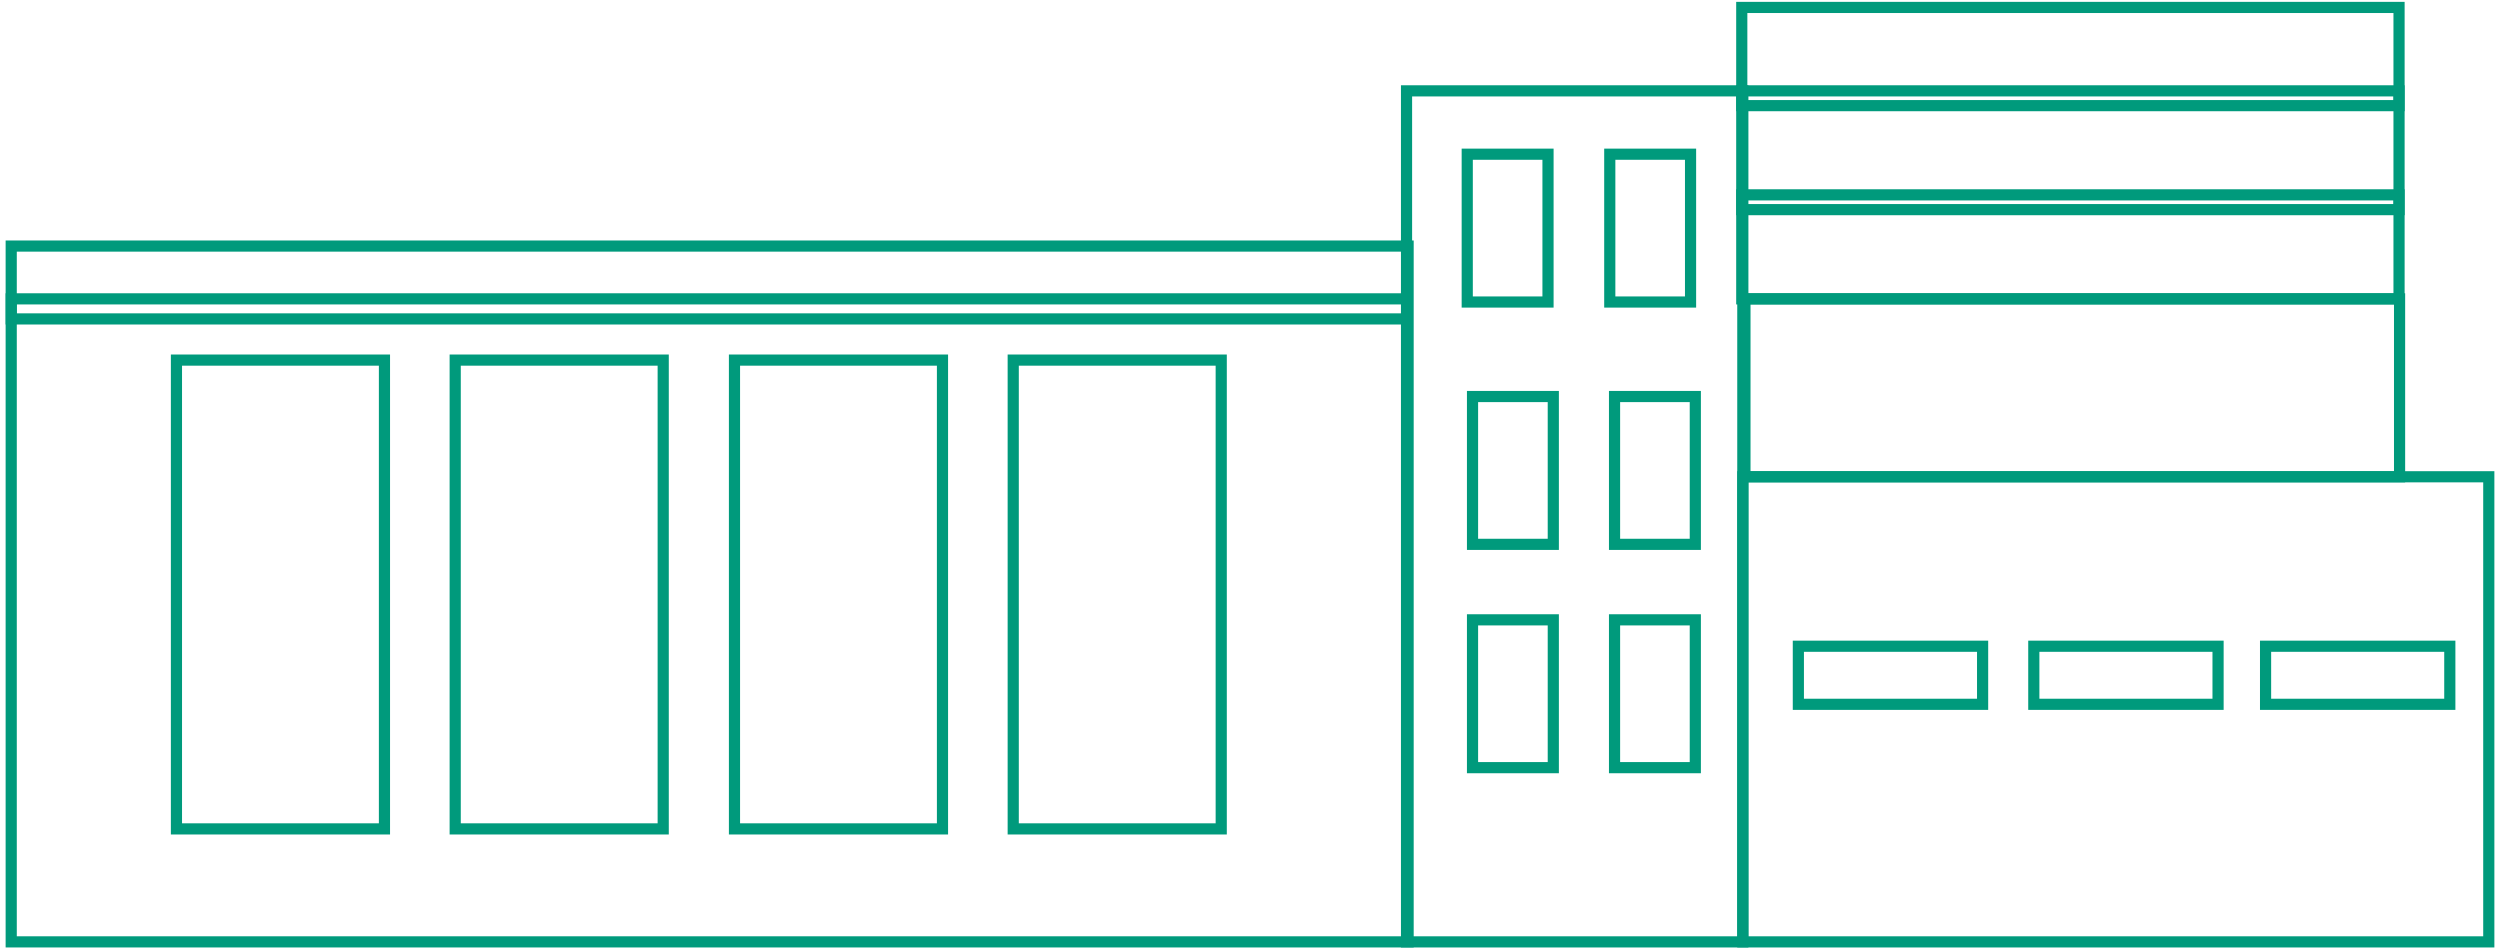
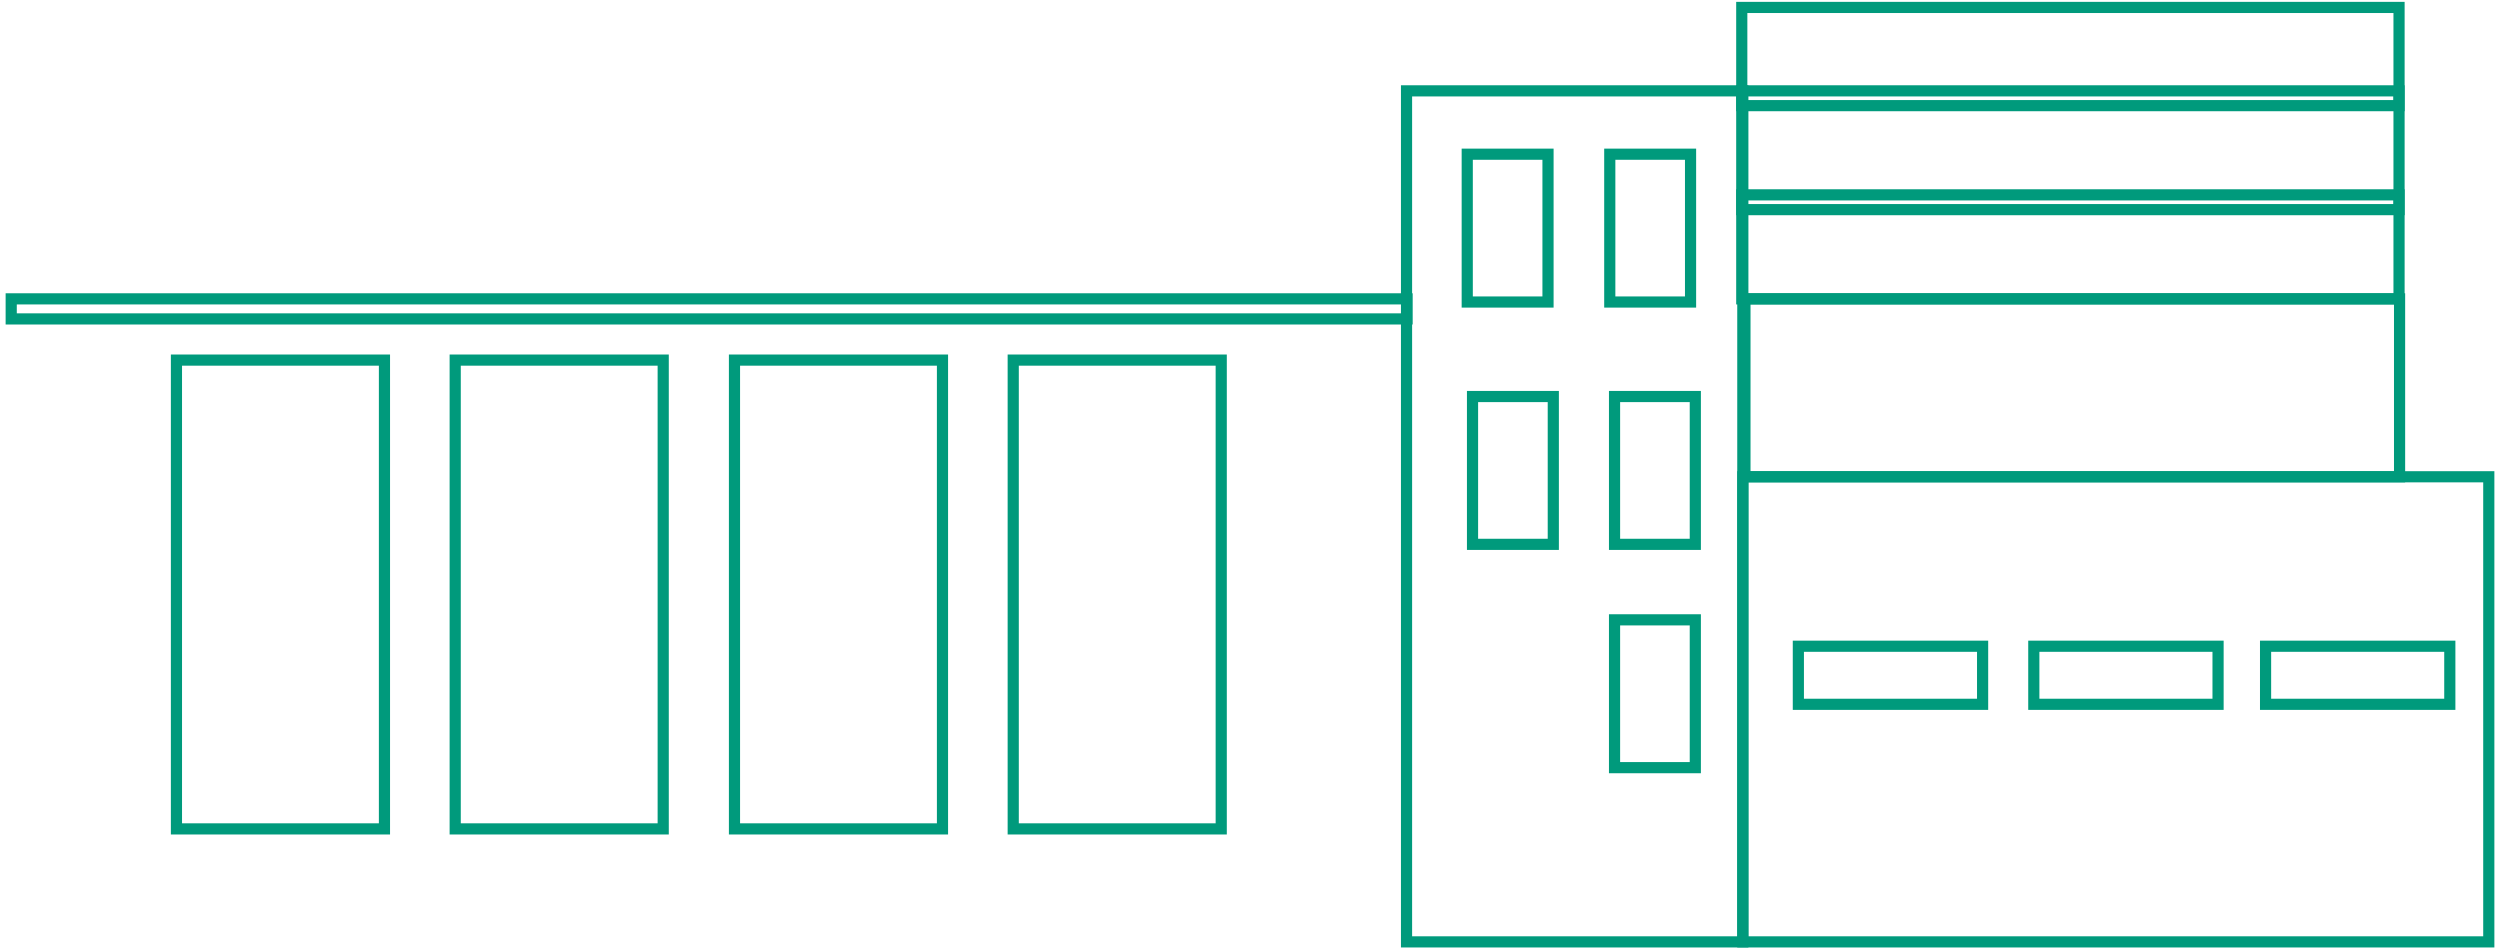
<svg xmlns="http://www.w3.org/2000/svg" width="336" height="128" viewBox="0 0 336 128" fill="none">
  <path d="M322.431 1H234.094V40.166H322.431V1Z" stroke="#009A7C" stroke-width="1.5" stroke-miterlimit="10" />
  <path d="M322.431 12.211H234.094V14.198H322.431V12.211Z" stroke="#009A7C" stroke-width="1.5" stroke-miterlimit="10" />
  <path d="M322.431 26.188H234.094V28.175H322.431V26.188Z" stroke="#009A7C" stroke-width="1.5" stroke-miterlimit="10" />
-   <path d="M189.25 33.071H1.507V126.588H189.25V33.071Z" stroke="#009A7C" stroke-width="1.5" stroke-miterlimit="10" />
  <path d="M234.236 12.211H189.038V126.589H234.236V12.211Z" stroke="#009A7C" stroke-width="1.5" stroke-miterlimit="10" />
  <path d="M334.494 64.078H234.236V126.589H334.494V64.078Z" stroke="#009A7C" stroke-width="1.5" stroke-miterlimit="10" />
  <path d="M322.502 40.166H234.52V64.078H322.502V40.166Z" stroke="#009A7C" stroke-width="1.5" stroke-miterlimit="10" />
  <path d="M23.715 48.326V77.417V97.71V111.404H51.671V78.481V62.02V48.397H23.715V48.326Z" stroke="#009A7C" stroke-width="1.5" stroke-miterlimit="10" />
  <path d="M61.179 48.326V77.417V97.71V111.404H89.135V78.481V62.02V48.397H61.179V48.326Z" stroke="#009A7C" stroke-width="1.5" stroke-miterlimit="10" />
  <path d="M98.714 48.326V77.417V97.71V111.404H126.67V78.481V62.02V48.397H98.714V48.326Z" stroke="#009A7C" stroke-width="1.5" stroke-miterlimit="10" />
  <path d="M136.177 48.326V77.417V97.71V111.404H164.133V78.481V62.02V48.397H136.177V48.326Z" stroke="#009A7C" stroke-width="1.5" stroke-miterlimit="10" />
  <path d="M189.109 40.166H1.507V42.863H189.109V40.166Z" stroke="#009A7C" stroke-width="1.5" stroke-miterlimit="10" />
  <path d="M266.462 86.854H241.699V94.659H266.462V86.854Z" stroke="#009A7C" stroke-width="1.5" stroke-miterlimit="10" />
  <path d="M298.107 86.854H273.344V94.659H298.107V86.854Z" stroke="#009A7C" stroke-width="1.5" stroke-miterlimit="10" />
  <path d="M329.255 86.854H304.492V94.659H329.255V86.854Z" stroke="#009A7C" stroke-width="1.5" stroke-miterlimit="10" />
  <path d="M208.053 20.725H197.197V40.592H208.053V20.725Z" stroke="#009A7C" stroke-width="1.5" stroke-miterlimit="10" />
  <path d="M227.21 20.725H216.354V40.592H227.21V20.725Z" stroke="#009A7C" stroke-width="1.5" stroke-miterlimit="10" />
  <path d="M208.763 53.293H197.907V73.16H208.763V53.293Z" stroke="#009A7C" stroke-width="1.5" stroke-miterlimit="10" />
  <path d="M227.85 53.293H216.994V73.16H227.85V53.293Z" stroke="#009A7C" stroke-width="1.5" stroke-miterlimit="10" />
-   <path d="M208.763 83.306H197.907V103.173H208.763V83.306Z" stroke="#009A7C" stroke-width="1.5" stroke-miterlimit="10" />
  <path d="M227.85 83.306H216.994V103.173H227.85V83.306Z" stroke="#009A7C" stroke-width="1.5" stroke-miterlimit="10" />
</svg>